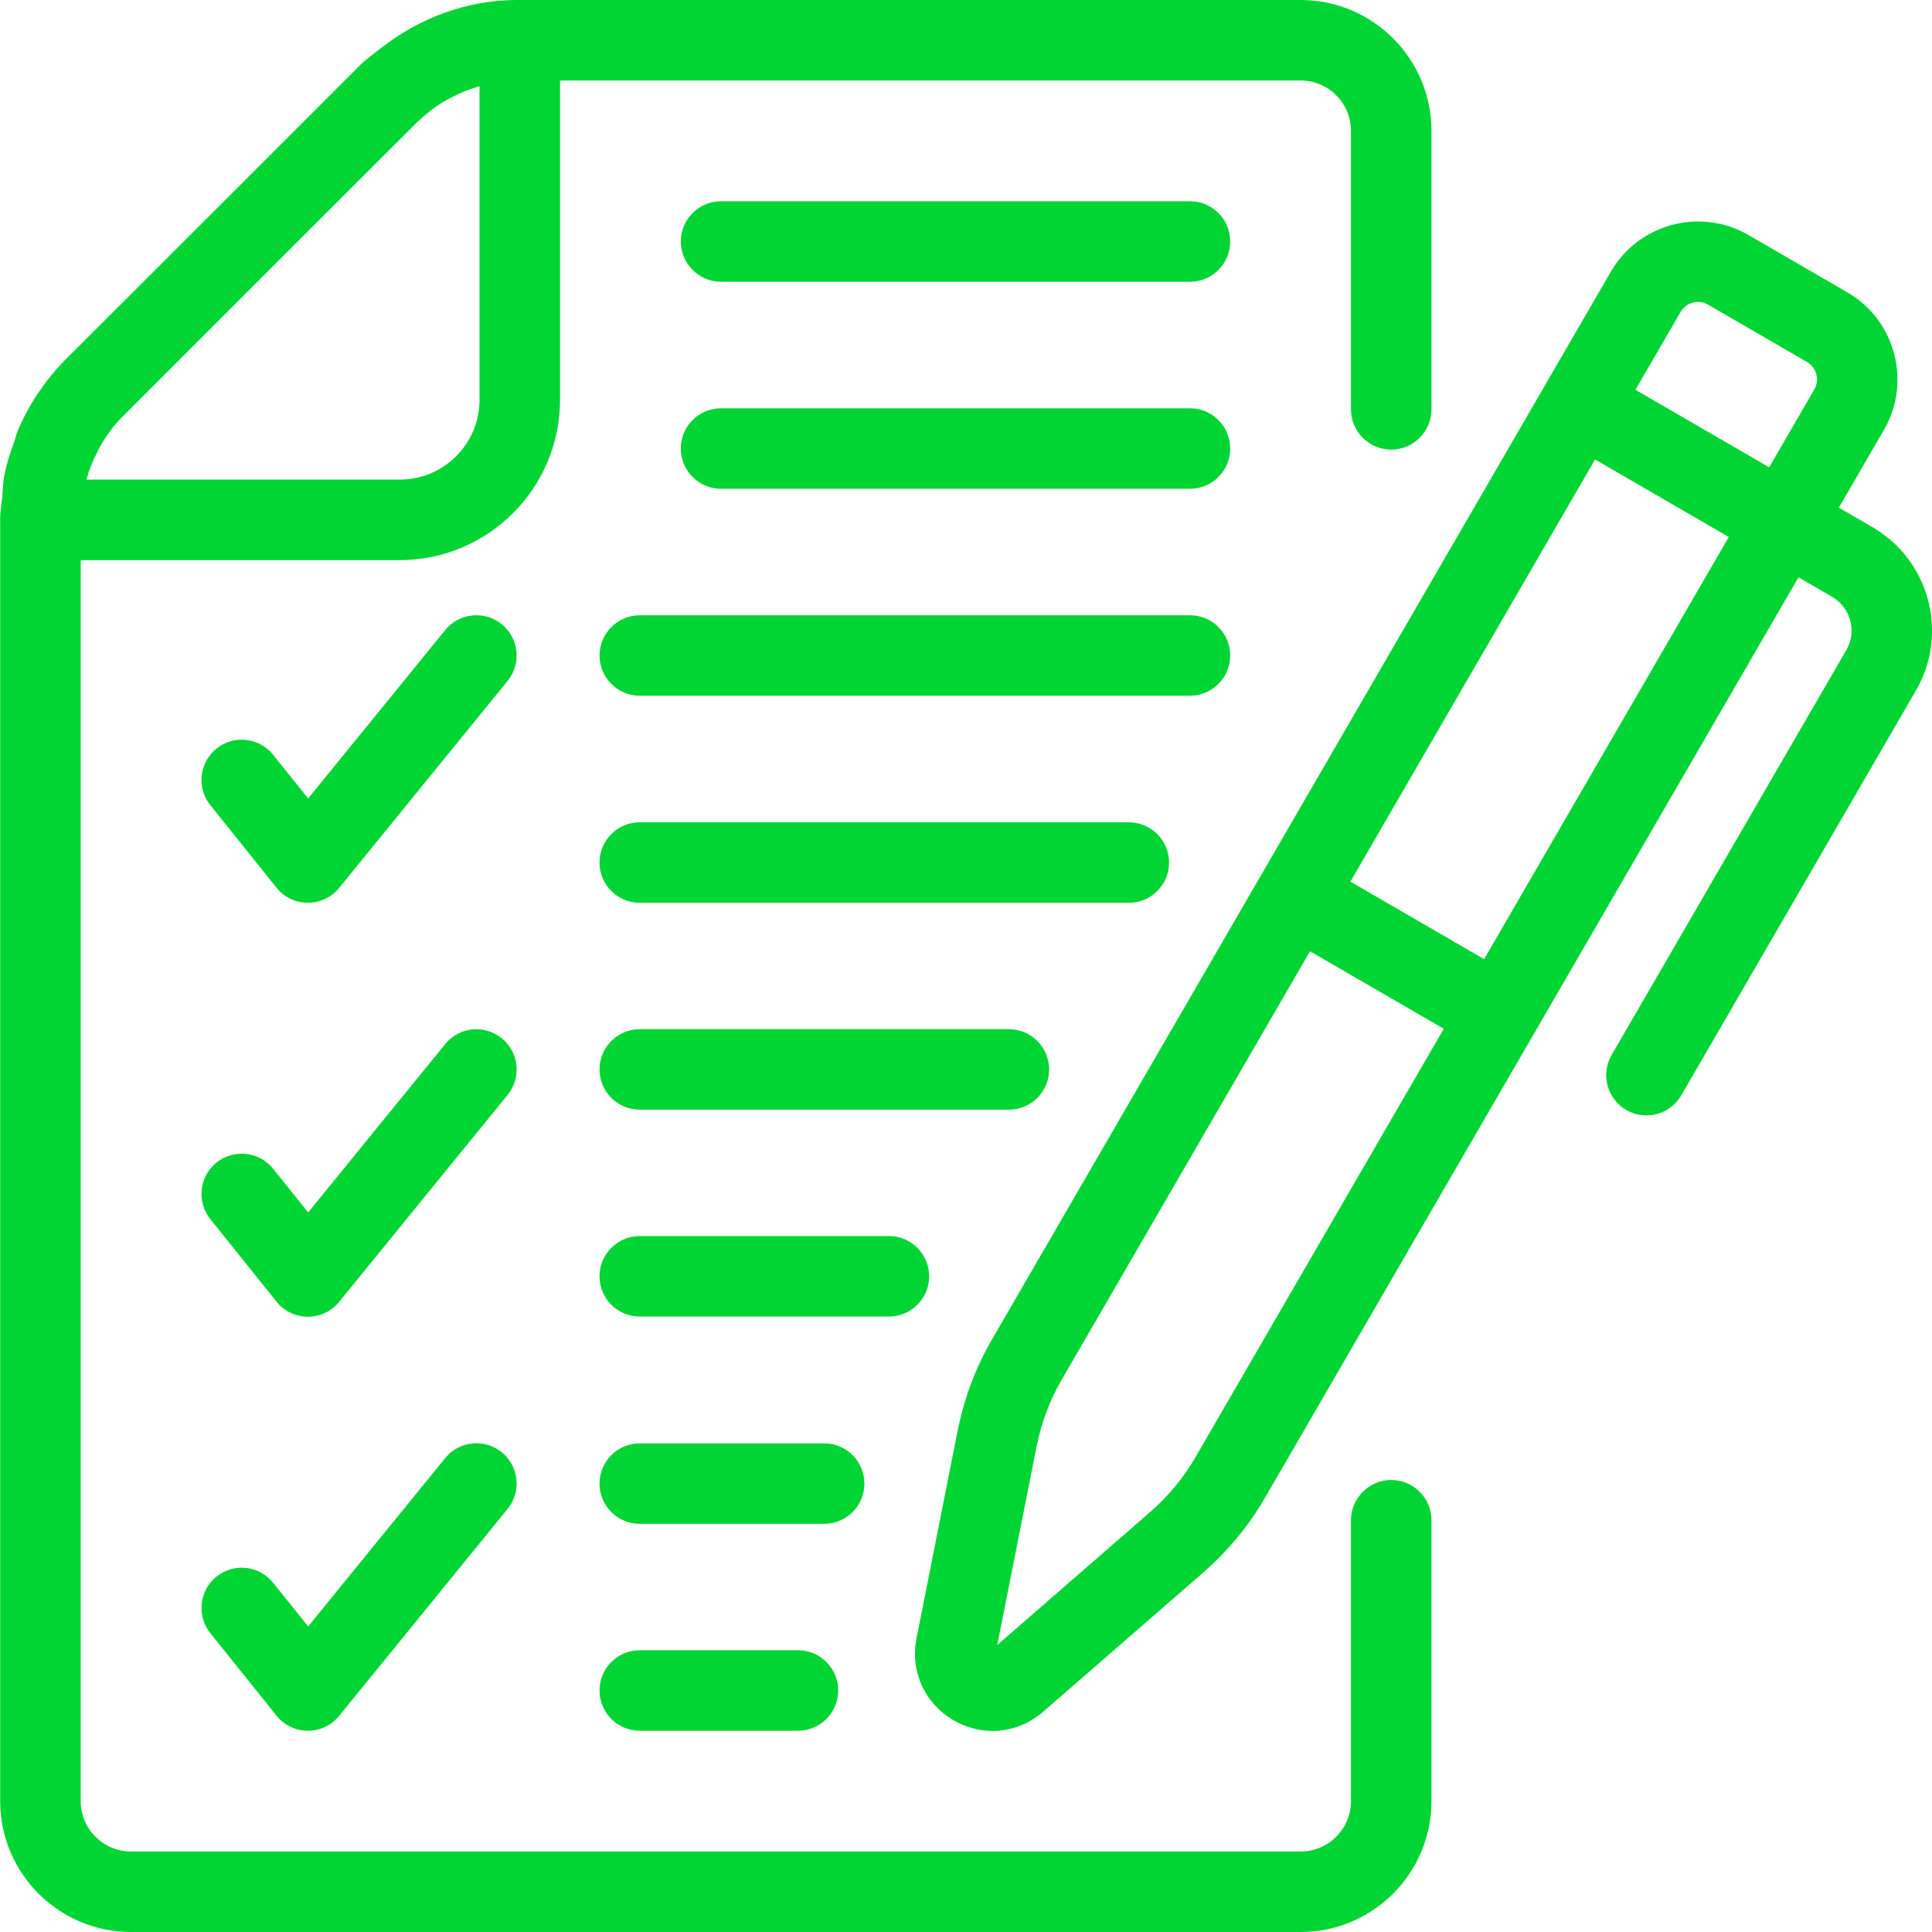
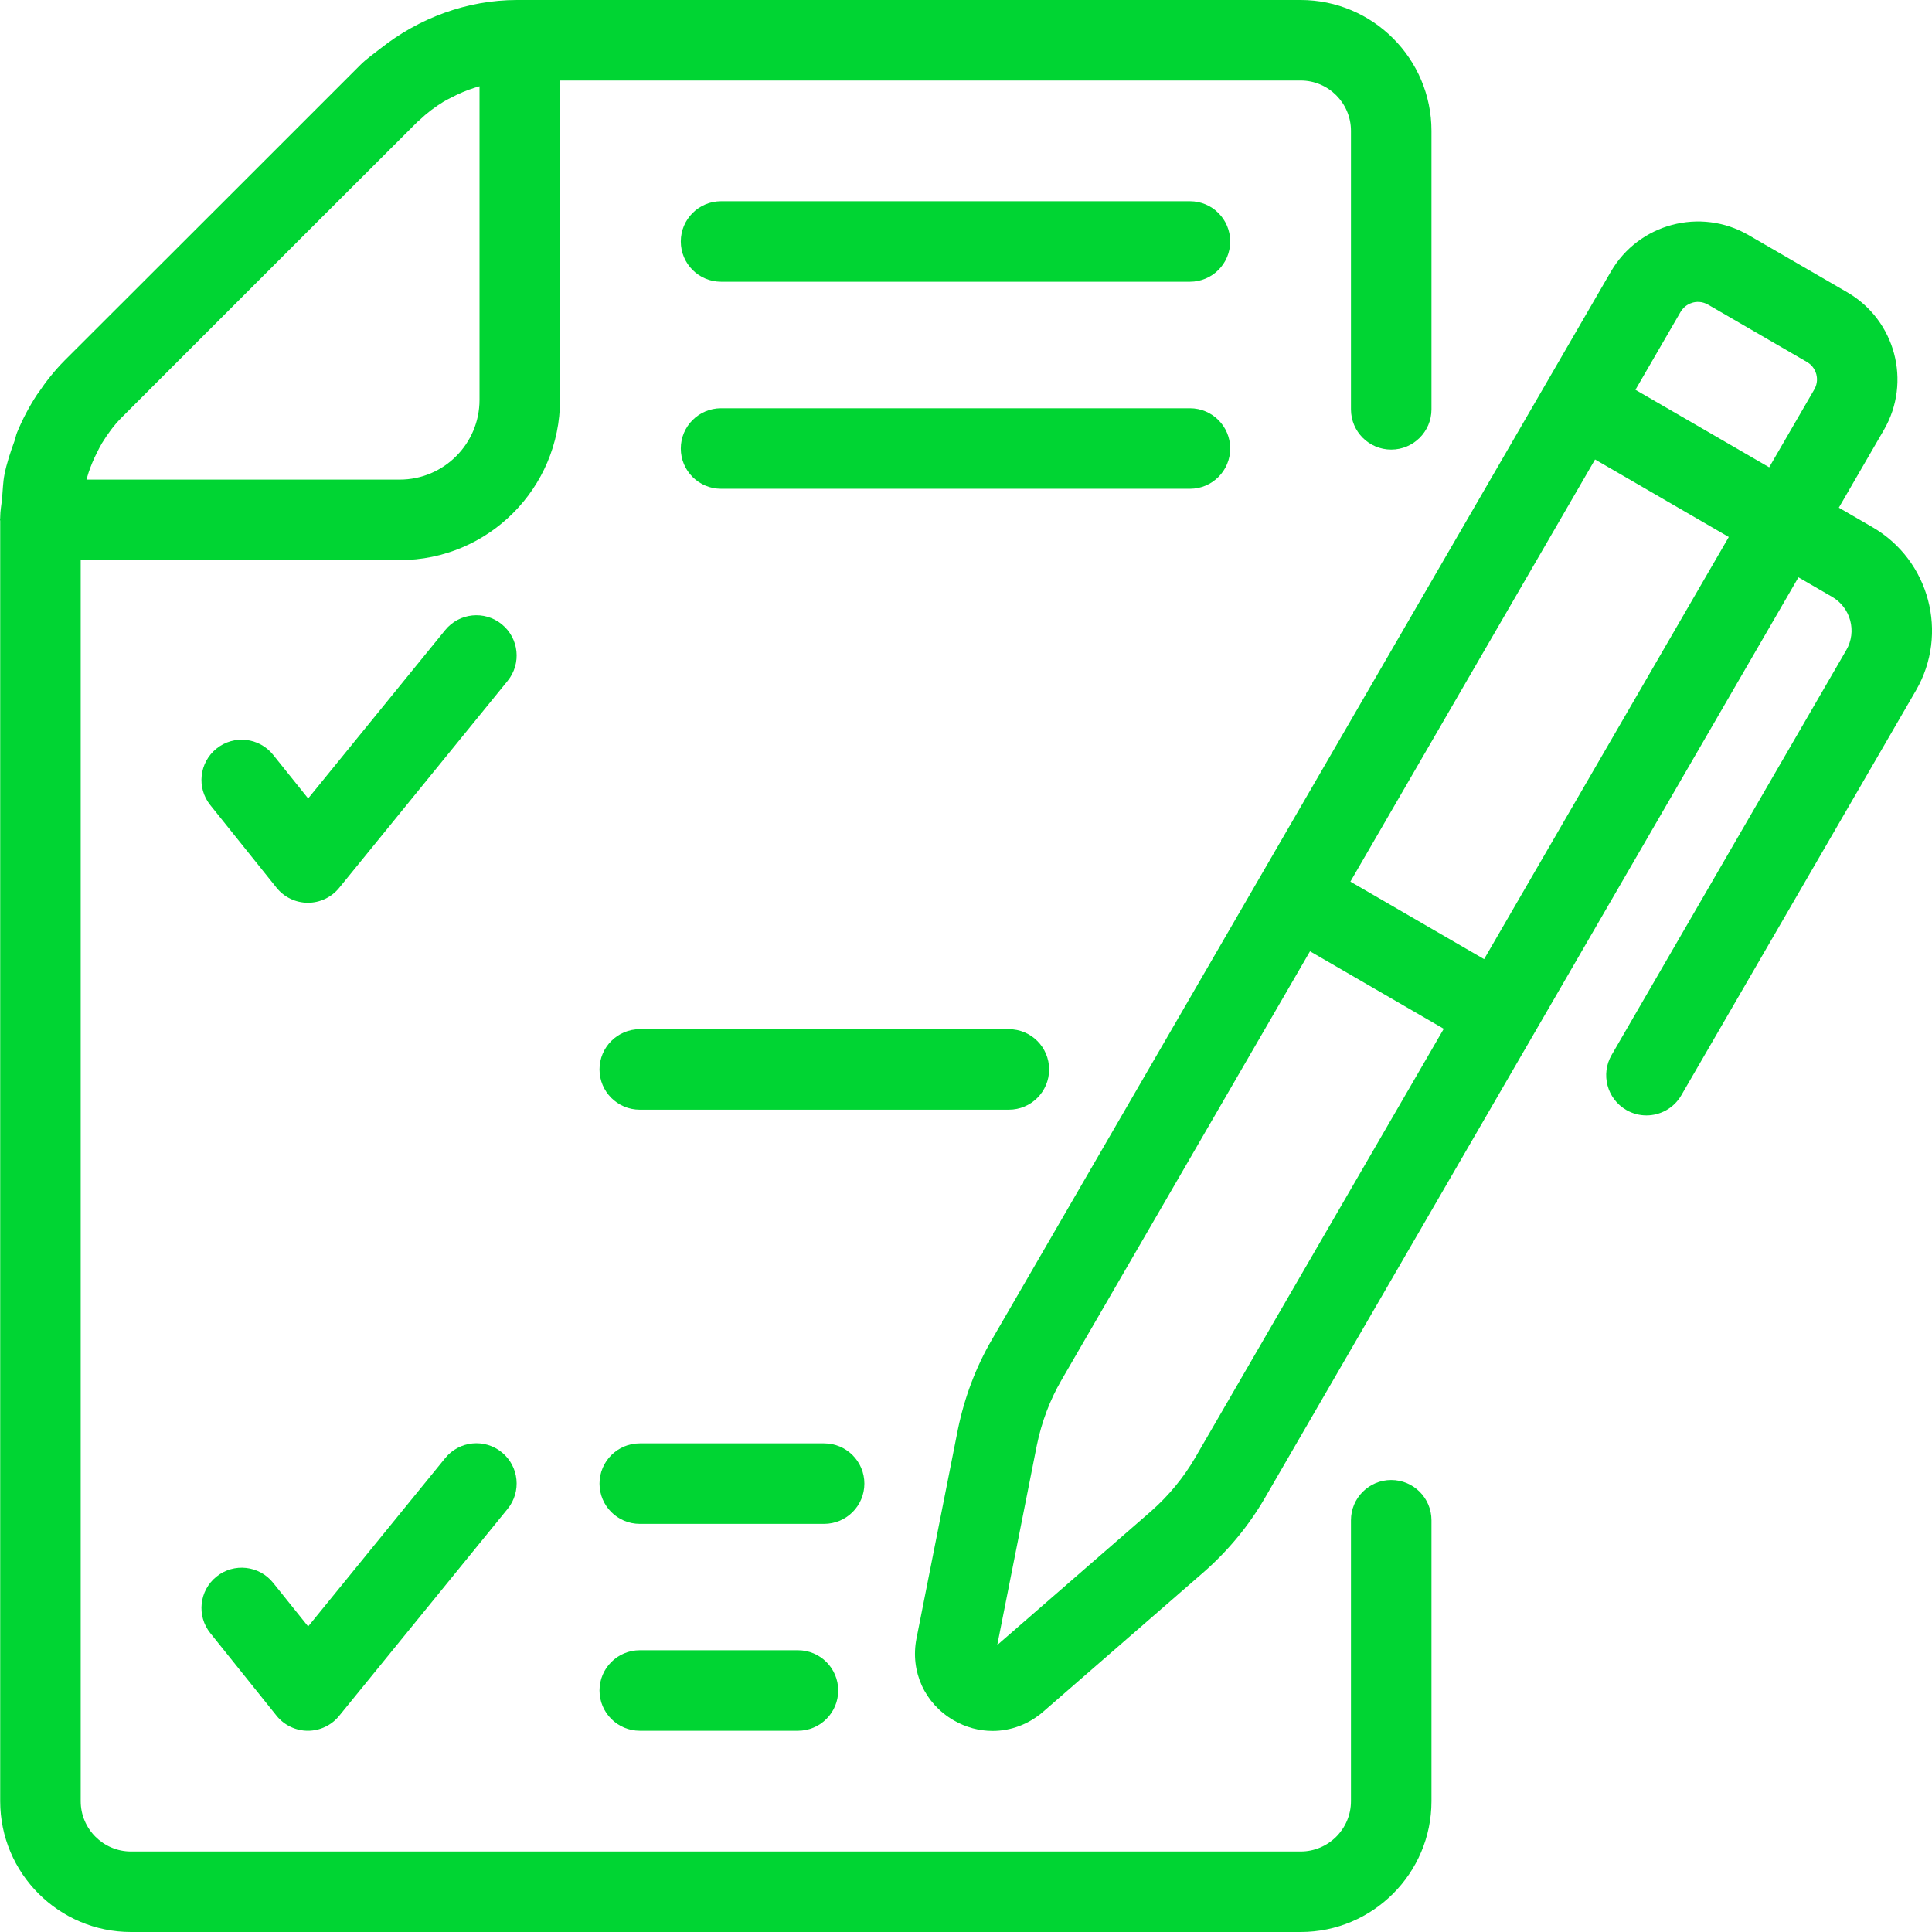
<svg xmlns="http://www.w3.org/2000/svg" width="100" height="100" viewBox="0 0 100 100" fill="none">
  <path d="M37.322 14.583H61.592C62.743 14.583 63.675 13.65 63.675 12.499C63.675 11.349 62.743 10.416 61.592 10.416H37.322C36.171 10.416 35.238 11.349 35.238 12.499C35.238 13.65 36.171 14.583 37.322 14.583Z" fill="#00D533" />
  <path d="M37.322 25.299H61.592C62.743 25.299 63.675 24.366 63.675 23.215C63.675 22.065 62.743 21.132 61.592 21.132H37.322C36.171 21.132 35.238 22.065 35.238 23.215C35.238 24.366 36.171 25.299 37.322 25.299Z" fill="#00D533" />
  <path d="M18.656 3.357L12.825 9.188L3.34 18.662C2.829 19.178 2.377 19.747 1.976 20.347C1.962 20.368 1.943 20.385 1.929 20.406C1.517 21.032 1.166 21.698 0.881 22.39C0.822 22.535 0.799 22.693 0.745 22.84C0.539 23.405 0.346 23.976 0.23 24.567C0.152 24.961 0.147 25.374 0.109 25.779C0.079 26.111 0.01 26.437 0.01 26.771V26.802C0.01 26.838 0 26.872 0 26.907C0 26.925 0.01 26.94 0.01 26.958V93.229C0.01 96.963 3.048 100 6.781 100H67.322C71.055 100 74.093 96.963 74.093 93.229V78.688C74.093 77.537 73.16 76.604 72.009 76.604C70.859 76.604 69.926 77.537 69.926 78.688V93.229C69.926 94.665 68.758 95.833 67.322 95.833H6.781C5.345 95.833 4.177 94.665 4.177 93.229V28.991H20.692C25.265 28.991 28.987 25.271 28.987 20.697V4.167H67.322C68.758 4.167 69.926 5.334 69.926 6.771V21.187C69.926 22.338 70.859 23.271 72.009 23.271C73.16 23.271 74.093 22.338 74.093 21.187V6.771C74.093 3.038 71.055 0 67.322 0H26.76C24.176 0 21.684 0.933 19.689 2.513C19.34 2.788 18.973 3.041 18.656 3.357ZM20.692 24.824H4.475C4.509 24.701 4.545 24.58 4.585 24.459C4.704 24.107 4.845 23.766 5.015 23.436C5.098 23.271 5.177 23.105 5.272 22.947C5.567 22.467 5.898 22.008 6.299 21.608L15.778 12.127L21.616 6.298C21.642 6.271 21.676 6.252 21.703 6.226C22.087 5.856 22.512 5.535 22.965 5.259C23.089 5.183 23.221 5.122 23.35 5.054C23.744 4.845 24.155 4.671 24.582 4.537C24.661 4.512 24.74 4.487 24.82 4.465V20.697C24.82 22.973 22.968 24.824 20.692 24.824Z" fill="#00D533" />
  <path d="M95.617 15.131L90.498 12.164C88.014 10.726 84.822 11.573 83.379 14.059L80 19.889C80 19.889 80.001 19.888 80 19.889C80 19.889 79.999 19.891 79.999 19.891L51.334 69.349C50.514 70.761 49.926 72.313 49.582 73.978L47.437 84.808C47.104 86.51 47.858 88.172 49.359 89.042C49.994 89.411 50.688 89.592 51.376 89.592C52.311 89.592 53.234 89.257 53.992 88.601L62.33 81.35C63.589 80.239 64.644 78.958 65.466 77.541L93.088 29.882L94.832 30.893C95.793 31.45 96.123 32.687 95.565 33.648L83.418 54.605C82.841 55.601 83.18 56.875 84.176 57.452C84.505 57.642 84.864 57.733 85.219 57.733C85.938 57.733 86.637 57.36 87.023 56.694L99.17 35.738C100.879 32.789 99.87 28.998 96.921 27.287L95.178 26.277L97.512 22.25C98.953 19.766 98.102 16.572 95.617 15.131ZM86.985 16.148C87.173 15.823 87.463 15.705 87.618 15.663C87.774 15.62 88.082 15.58 88.409 15.769L93.528 18.736C93.853 18.925 93.971 19.215 94.013 19.37C94.054 19.526 94.095 19.836 93.907 20.16L91.573 24.188L84.65 20.176L86.985 16.148ZM76.817 49.645L69.896 45.633L82.56 23.783L89.482 27.795L76.817 49.645ZM61.862 75.45C61.264 76.478 60.495 77.412 59.584 78.216L51.618 85.145L53.667 74.804C53.916 73.596 54.343 72.464 54.938 71.439L67.806 49.238L74.729 53.25L61.862 75.45Z" fill="#00D533" />
-   <path d="M31.033 33.928C31.033 35.079 31.966 36.011 33.117 36.011H61.591C62.742 36.011 63.675 35.079 63.675 33.928C63.675 32.778 62.742 31.845 61.591 31.845H33.117C31.966 31.845 31.033 32.778 31.033 33.928Z" fill="#00D533" />
-   <path d="M33.115 46.729H58.427C59.577 46.729 60.51 45.796 60.51 44.646C60.51 43.495 59.577 42.562 58.427 42.562H33.115C31.964 42.562 31.031 43.495 31.031 44.646C31.031 45.796 31.964 46.729 33.115 46.729Z" fill="#00D533" />
  <path d="M25.973 32.313C25.081 31.585 23.768 31.721 23.043 32.613L15.95 41.328L14.137 39.068C13.415 38.169 12.104 38.026 11.208 38.745C10.31 39.466 10.166 40.777 10.886 41.674L14.312 45.947C14.705 46.438 15.3 46.725 15.93 46.727H15.937C16.564 46.727 17.157 46.445 17.553 45.959L26.273 35.244C27 34.352 26.866 33.04 25.973 32.313Z" fill="#00D533" />
  <path d="M33.115 57.437H52.218C53.369 57.437 54.302 56.504 54.302 55.354C54.302 54.203 53.369 53.27 52.218 53.27H33.115C31.964 53.27 31.031 54.203 31.031 55.354C31.031 56.504 31.964 57.437 33.115 57.437Z" fill="#00D533" />
-   <path d="M48.094 66.062C48.094 64.911 47.161 63.978 46.01 63.978H33.115C31.964 63.978 31.031 64.911 31.031 66.062C31.031 67.212 31.964 68.145 33.115 68.145H46.01C47.161 68.145 48.094 67.212 48.094 66.062Z" fill="#00D533" />
-   <path d="M25.973 53.741C25.081 53.013 23.768 53.149 23.043 54.041L15.95 62.756L14.137 60.496C13.415 59.595 12.104 59.454 11.208 60.173C10.31 60.893 10.166 62.205 10.886 63.102L14.312 67.374C14.705 67.866 15.3 68.153 15.93 68.154H15.937C16.564 68.154 17.157 67.873 17.553 67.386L26.273 56.672C27 55.78 26.866 54.467 25.973 53.741Z" fill="#00D533" />
  <path d="M44.74 76.791C44.74 75.641 43.807 74.708 42.656 74.708H33.115C31.964 74.708 31.031 75.641 31.031 76.791C31.031 77.942 31.964 78.875 33.115 78.875H42.656C43.807 78.875 44.74 77.942 44.74 76.791Z" fill="#00D533" />
  <path d="M33.115 85.416C31.964 85.416 31.031 86.349 31.031 87.499C31.031 88.65 31.964 89.583 33.115 89.583H41.302C42.453 89.583 43.386 88.65 43.386 87.499C43.386 86.349 42.453 85.416 41.302 85.416H33.115Z" fill="#00D533" />
  <path d="M23.043 75.471L15.95 84.184L14.137 81.925C13.415 81.026 12.104 80.882 11.208 81.603C10.31 82.323 10.166 83.634 10.886 84.531L14.312 88.803C14.706 89.294 15.3 89.581 15.93 89.583H15.937C16.564 89.583 17.157 89.301 17.553 88.815L26.273 78.101C27 77.209 26.866 75.897 25.973 75.171C25.081 74.443 23.768 74.578 23.043 75.471Z" fill="#00D533" />
</svg>